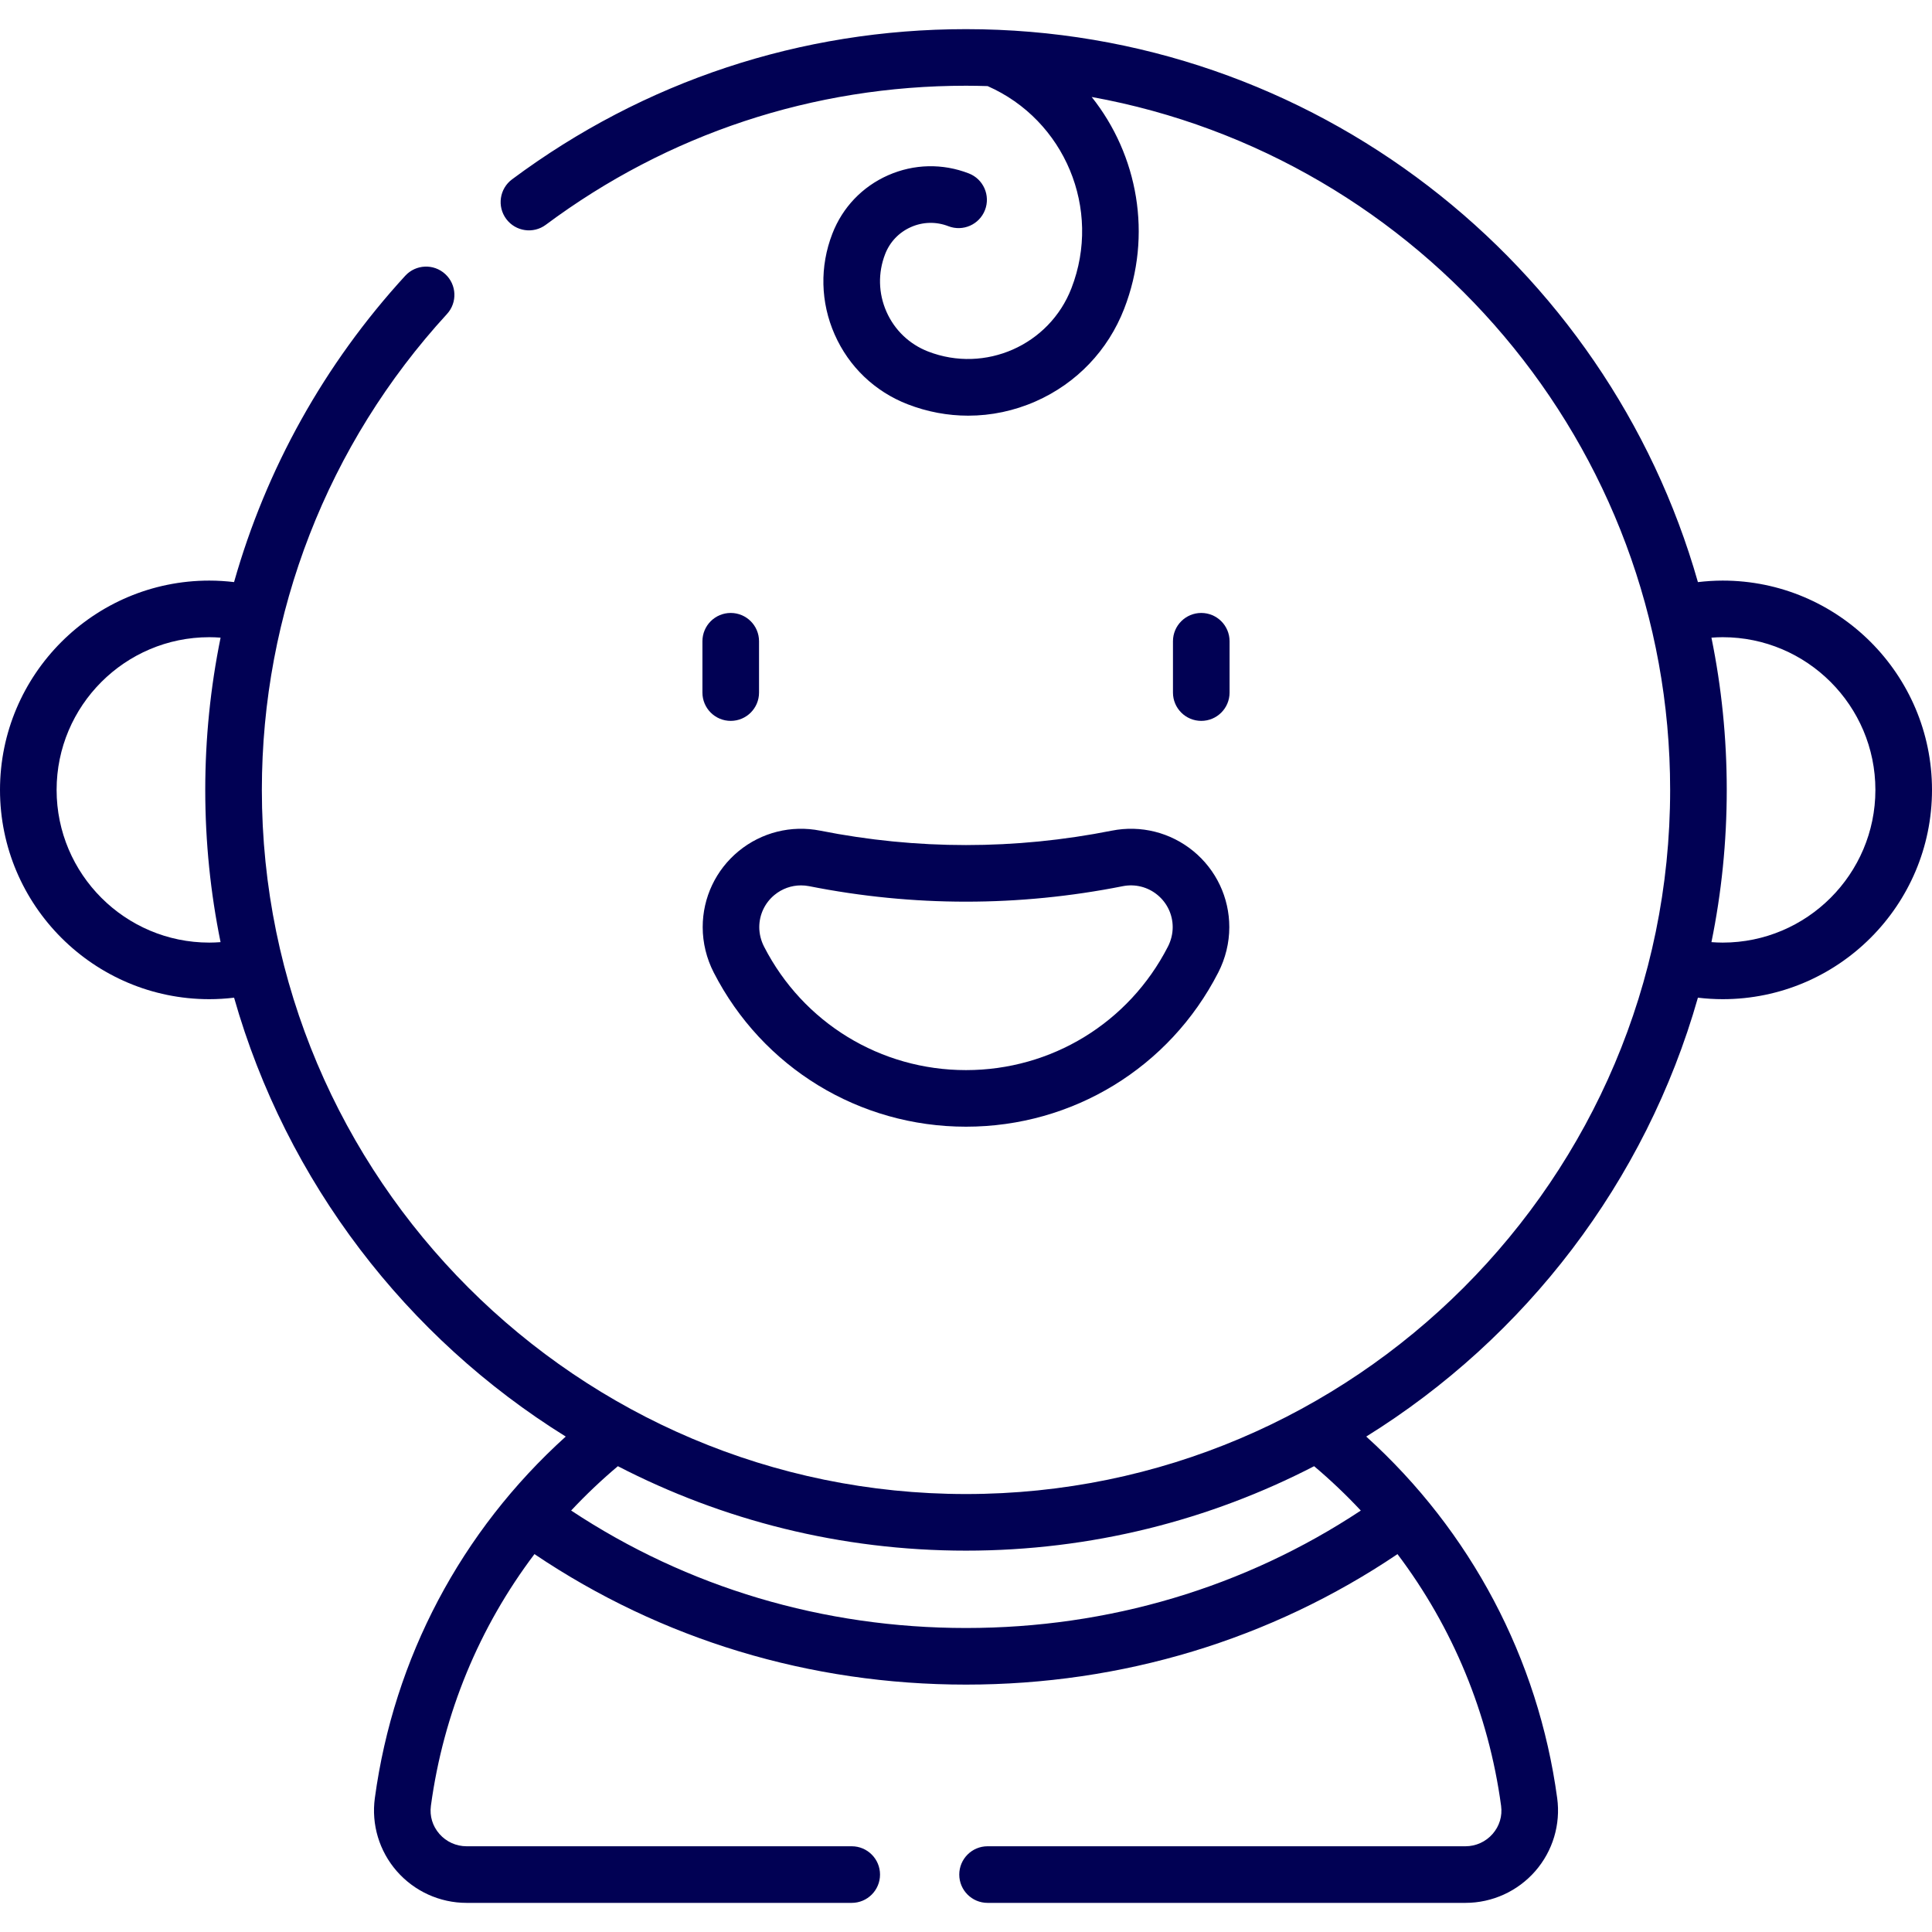
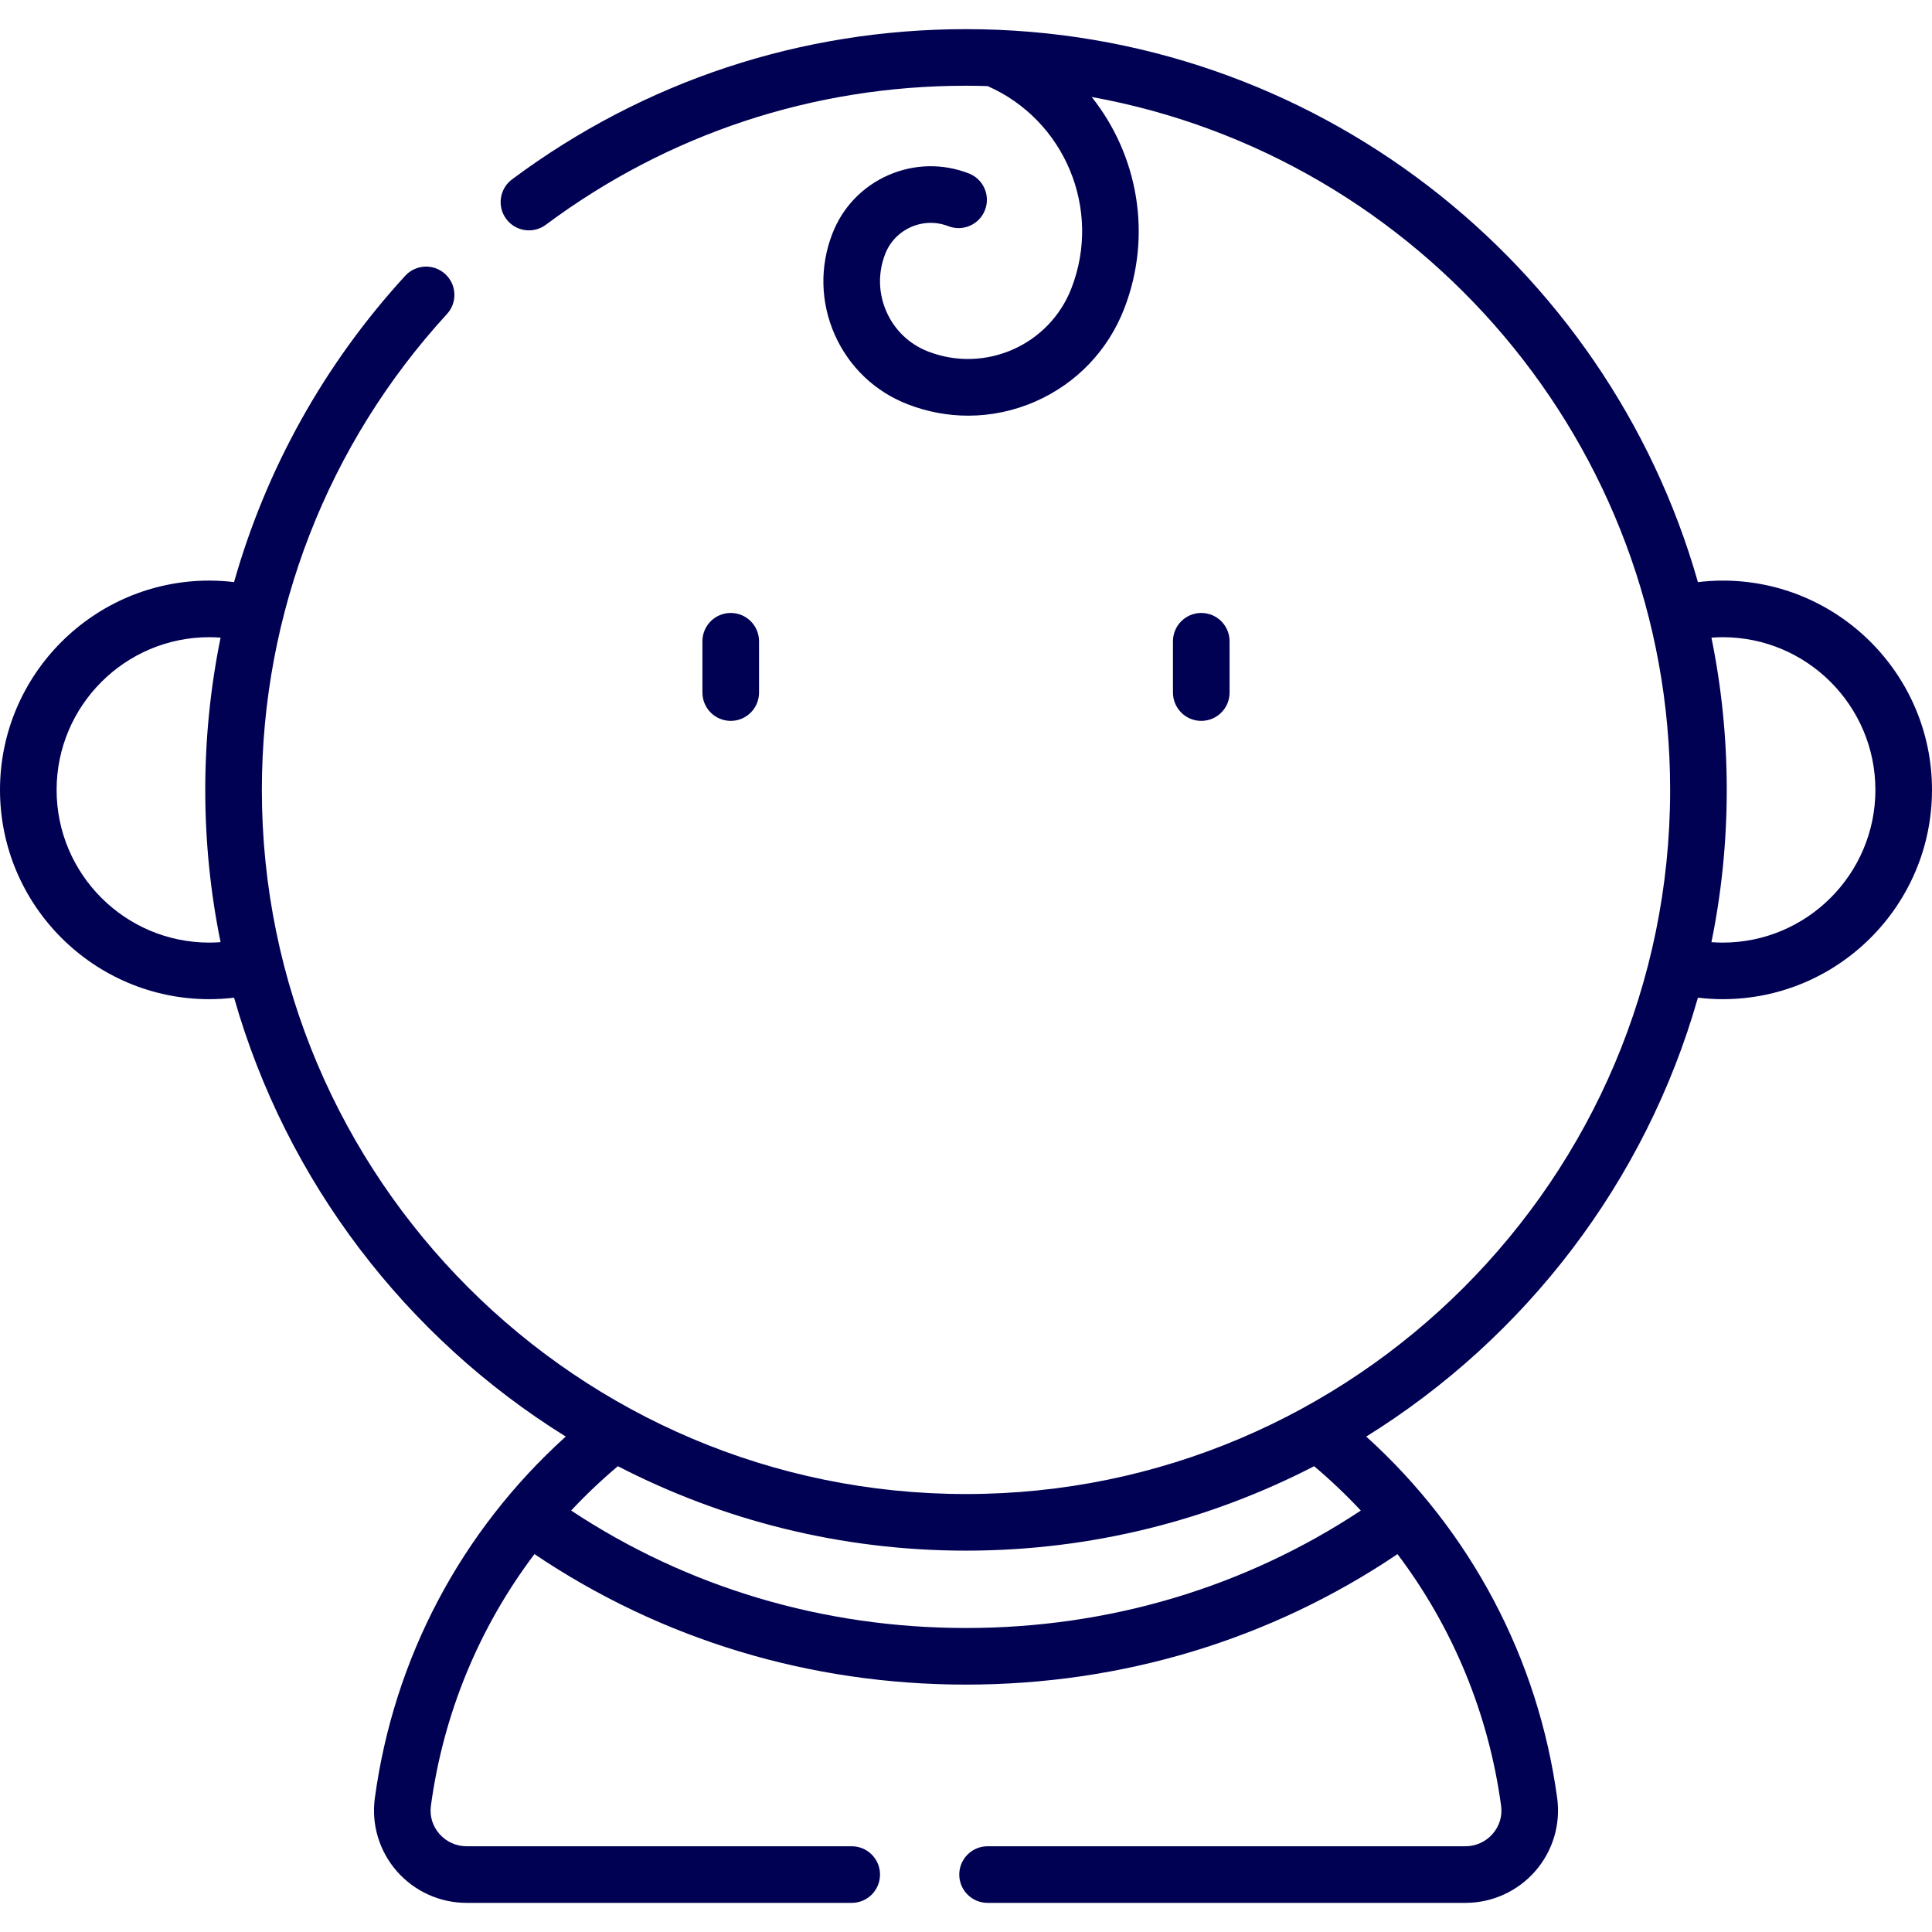
<svg xmlns="http://www.w3.org/2000/svg" fill="none" viewBox="0 0 80 80" height="80" width="80">
  <g clip-path="url(#clip0_1_1169)">
-     <path fill="#010154" d="M40 46.654C35.578 46.654 31.575 44.209 29.555 40.271C29.255 39.687 29.097 39.037 29.097 38.392C29.097 37.168 29.64 36.02 30.586 35.243C31.532 34.467 32.763 34.158 33.964 34.396C37.969 35.191 42.031 35.191 46.036 34.396C47.237 34.158 48.468 34.467 49.414 35.243C50.36 36.02 50.903 37.168 50.903 38.392C50.903 39.038 50.744 39.688 50.444 40.272C48.424 44.209 44.422 46.654 40 46.654ZM33.168 36.662C32.772 36.662 32.386 36.798 32.073 37.055C31.671 37.385 31.44 37.872 31.44 38.392C31.44 38.667 31.509 38.947 31.64 39.202C33.257 42.353 36.46 44.311 40 44.311C43.539 44.311 46.742 42.353 48.359 39.202C48.49 38.947 48.559 38.667 48.559 38.392C48.559 37.872 48.328 37.385 47.926 37.055C47.525 36.725 47.002 36.594 46.492 36.695C42.184 37.55 37.815 37.55 33.507 36.695C33.395 36.673 33.281 36.662 33.168 36.662Z" />
    <path fill="#010154" d="M30.258 29.85C29.61 29.85 29.086 29.326 29.086 28.678V26.553C29.086 25.905 29.61 25.381 30.258 25.381C30.905 25.381 31.43 25.905 31.43 26.553V28.678C31.43 29.326 30.905 29.85 30.258 29.85Z" />
    <path fill="#010154" d="M49.742 29.85C49.095 29.85 48.57 29.326 48.57 28.678V26.553C48.57 25.905 49.095 25.381 49.742 25.381C50.389 25.381 50.914 25.905 50.914 26.553V28.678C50.914 29.326 50.389 29.85 49.742 29.85Z" />
    <path fill="#010154" d="M71.333 24.041C70.99 24.041 70.647 24.064 70.307 24.104C66.554 10.903 54.388 1.207 40 1.207C33.167 1.207 26.667 3.358 21.202 7.427C20.683 7.814 20.576 8.548 20.962 9.067C21.349 9.586 22.083 9.694 22.602 9.307C27.659 5.541 33.675 3.55 40 3.55C40.299 3.55 40.597 3.556 40.895 3.565C44.083 4.968 45.637 8.657 44.365 11.937C43.451 14.294 40.79 15.469 38.431 14.555C37.655 14.254 37.042 13.668 36.706 12.906C36.37 12.145 36.351 11.297 36.652 10.521C36.847 10.017 37.227 9.62 37.721 9.402C38.216 9.183 38.766 9.171 39.269 9.366C39.873 9.6 40.552 9.301 40.786 8.697C41.02 8.094 40.72 7.415 40.117 7.181C39.029 6.759 37.843 6.786 36.775 7.257C35.708 7.728 34.888 8.586 34.467 9.674C33.939 11.034 33.973 12.518 34.562 13.852C35.151 15.187 36.224 16.212 37.584 16.74C38.397 17.055 39.245 17.212 40.091 17.212C41.042 17.212 41.991 17.014 42.887 16.619C44.58 15.871 45.881 14.509 46.55 12.784C47.735 9.729 47.111 6.412 45.205 4.016C58.808 6.477 69.157 18.406 69.157 32.707C69.157 48.785 56.078 61.865 40 61.865C23.922 61.865 10.843 48.785 10.843 32.707C10.843 25.39 13.565 18.392 18.508 13.003C18.945 12.526 18.913 11.785 18.436 11.348C17.959 10.91 17.218 10.942 16.78 11.419C13.426 15.076 11.019 19.419 9.692 24.103C9.352 24.063 9.01 24.041 8.667 24.041C3.888 24.041 0 27.929 0 32.708C0 37.486 3.888 41.374 8.667 41.374C9.01 41.374 9.353 41.352 9.693 41.312C11.861 48.938 16.837 55.392 23.426 59.485C19.096 63.396 16.308 68.653 15.521 74.458C15.373 75.549 15.704 76.65 16.43 77.481C17.159 78.315 18.212 78.794 19.32 78.794H35.268C35.915 78.794 36.44 78.269 36.44 77.622C36.44 76.975 35.915 76.45 35.268 76.45H19.32C18.889 76.45 18.479 76.264 18.195 75.939C17.91 75.613 17.785 75.199 17.843 74.773C18.362 70.943 19.846 67.376 22.131 64.352C27.38 67.89 33.533 69.756 40 69.756C46.466 69.756 52.619 67.891 57.867 64.353C60.154 67.383 61.64 70.957 62.157 74.773C62.215 75.199 62.09 75.613 61.806 75.939C61.522 76.264 61.112 76.45 60.681 76.45H40.893C40.246 76.45 39.721 76.975 39.721 77.622C39.721 78.269 40.246 78.794 40.893 78.794H60.681C61.788 78.794 62.842 78.315 63.571 77.481C64.296 76.65 64.628 75.549 64.48 74.458C63.696 68.677 60.901 63.4 56.573 59.485C63.163 55.392 68.139 48.938 70.307 41.312C70.647 41.352 70.99 41.374 71.334 41.374C76.112 41.374 80 37.487 80 32.708C80 27.929 76.112 24.041 71.333 24.041ZM8.667 39.031C5.18 39.031 2.344 36.194 2.344 32.708C2.344 29.221 5.18 26.385 8.667 26.385C8.823 26.385 8.979 26.392 9.134 26.404C8.715 28.462 8.499 30.572 8.499 32.708C8.499 34.866 8.717 36.974 9.133 39.012C8.978 39.023 8.822 39.031 8.667 39.031ZM56.348 62.549C51.534 65.734 45.91 67.412 40 67.412C34.089 67.412 28.464 65.734 23.65 62.548C24.254 61.902 24.9 61.289 25.585 60.712C29.907 62.946 34.809 64.209 40 64.209C45.191 64.209 50.093 62.946 54.415 60.712C55.099 61.289 55.744 61.903 56.348 62.549ZM71.333 39.031C71.178 39.031 71.022 39.023 70.867 39.012C71.283 36.974 71.501 34.866 71.501 32.708C71.501 30.549 71.283 28.441 70.867 26.404C71.022 26.392 71.178 26.385 71.334 26.385C74.82 26.385 77.656 29.221 77.656 32.708C77.656 36.194 74.82 39.031 71.333 39.031Z" />
  </g>
  <defs>
    <clipPath id="clip0_1_1169">
      <rect fill="white" height="80" width="80" />
    </clipPath>
  </defs>
</svg>